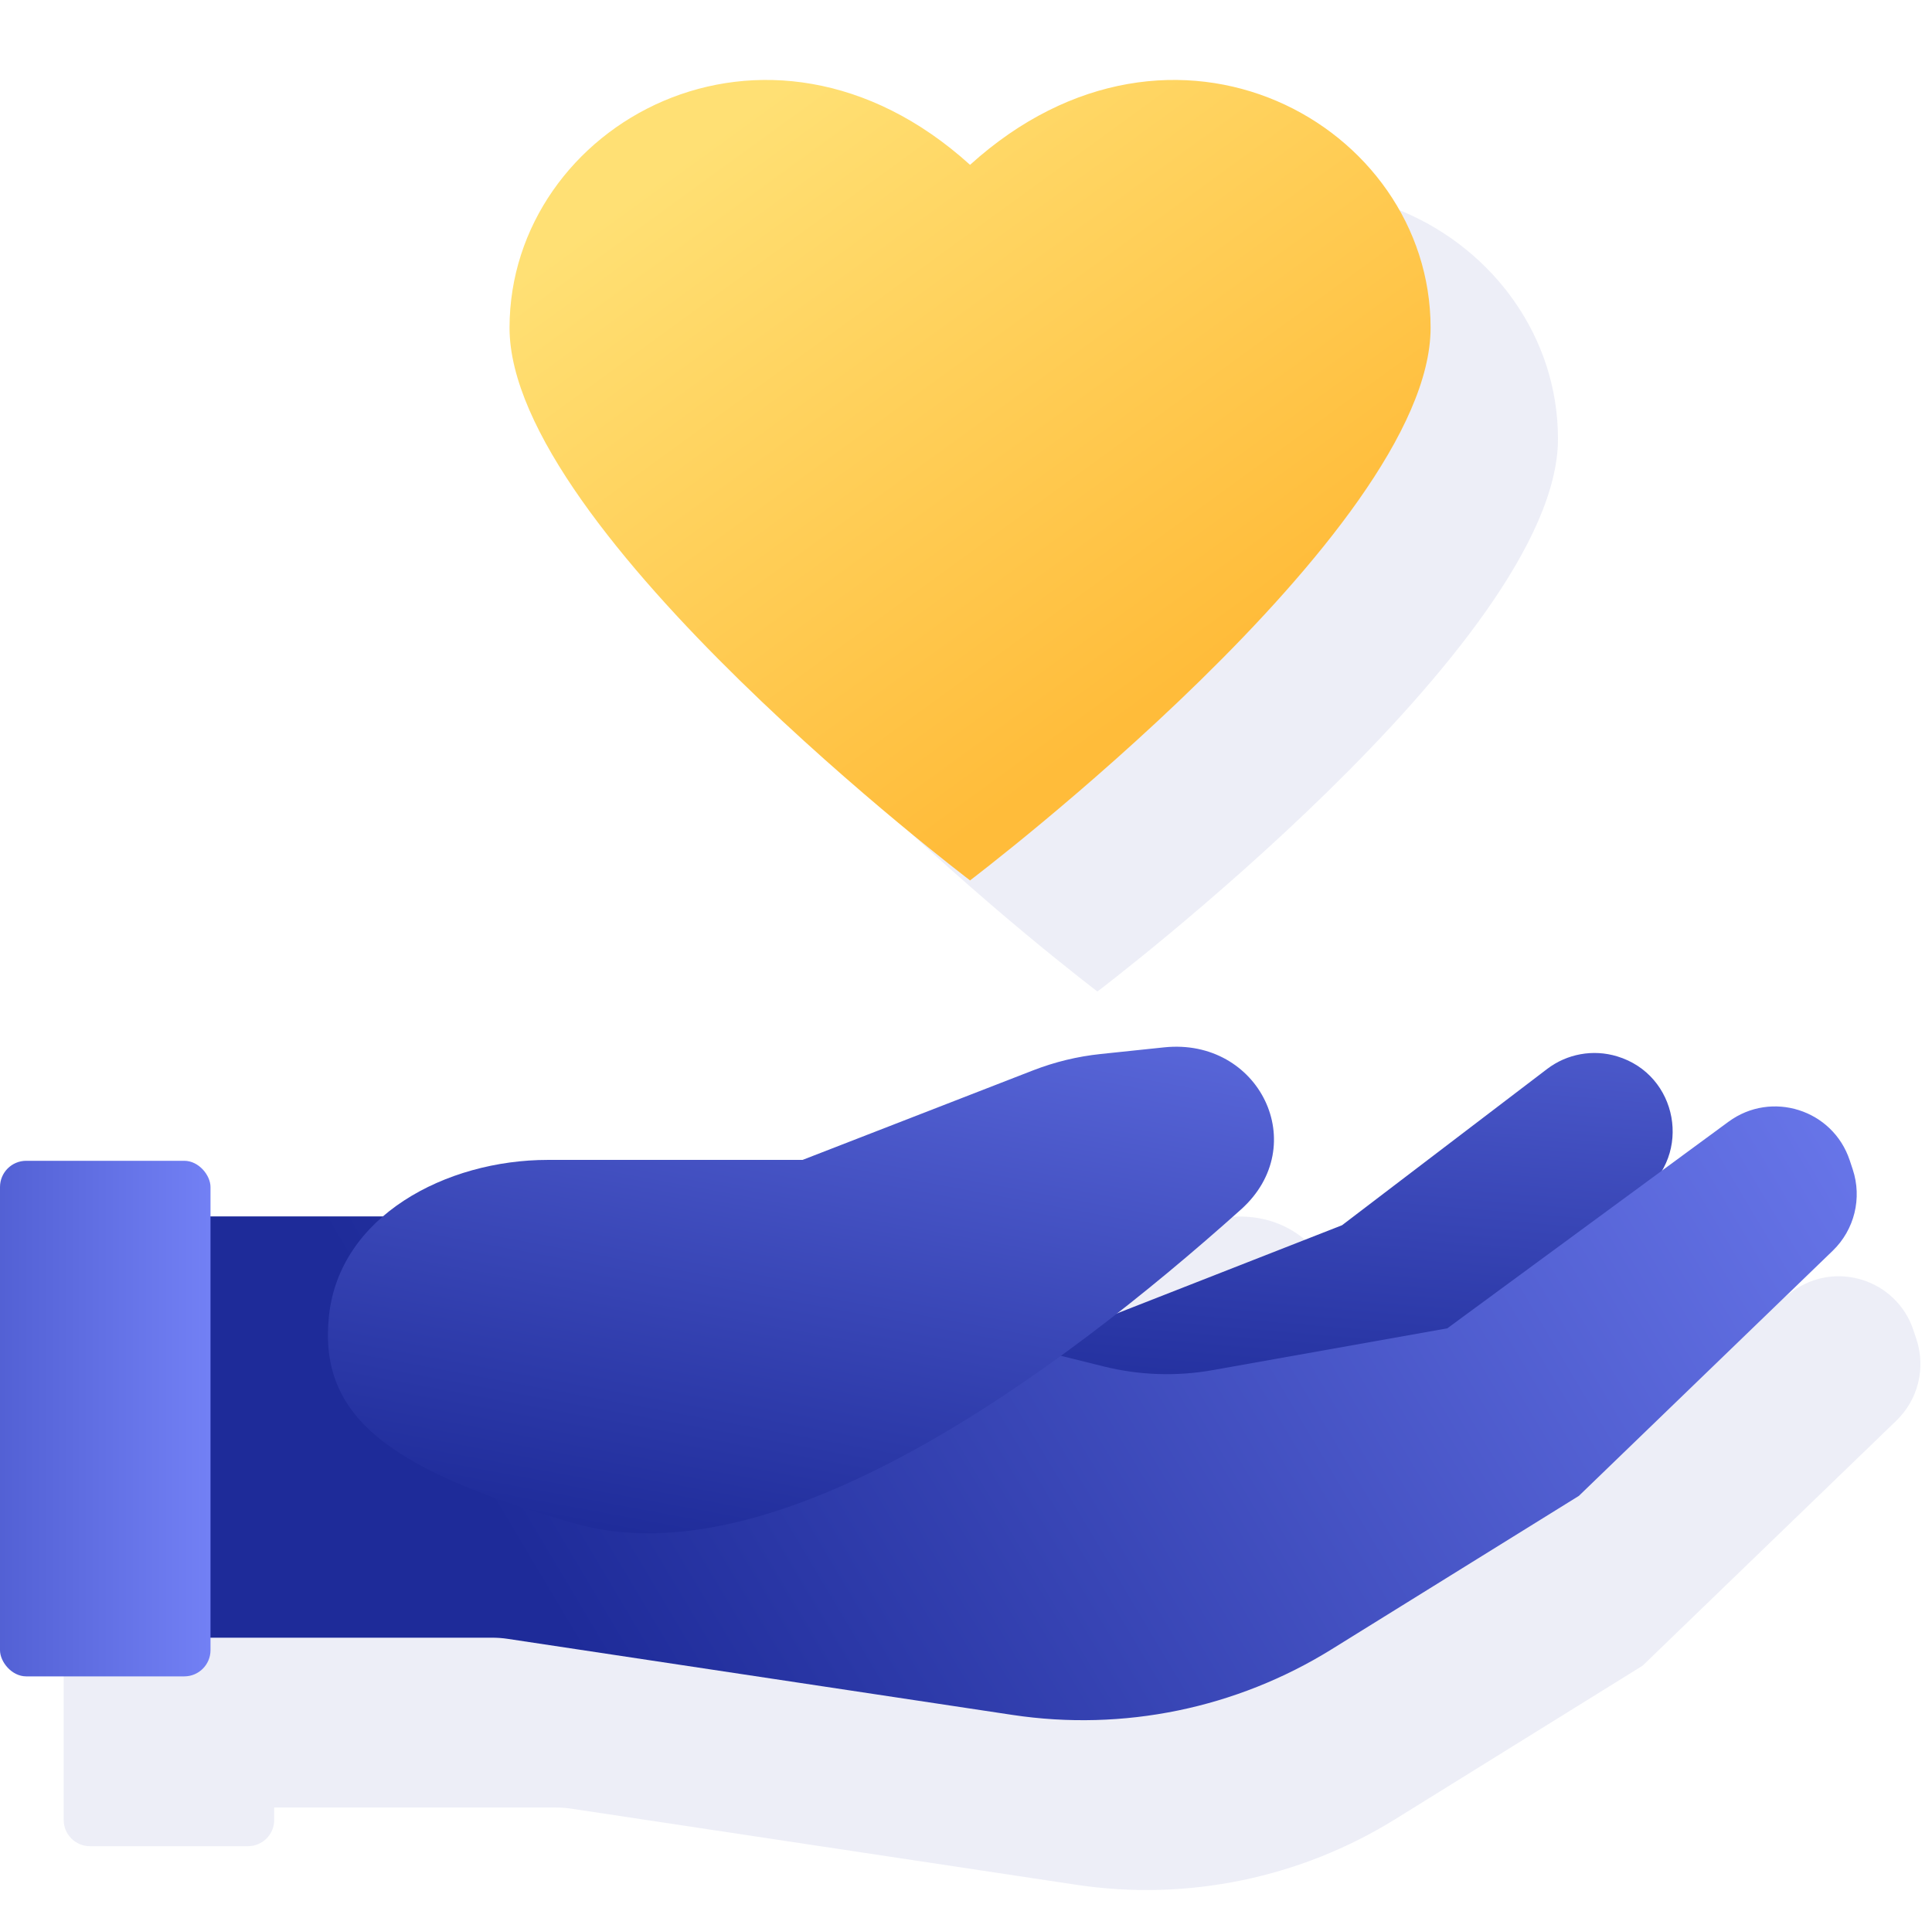
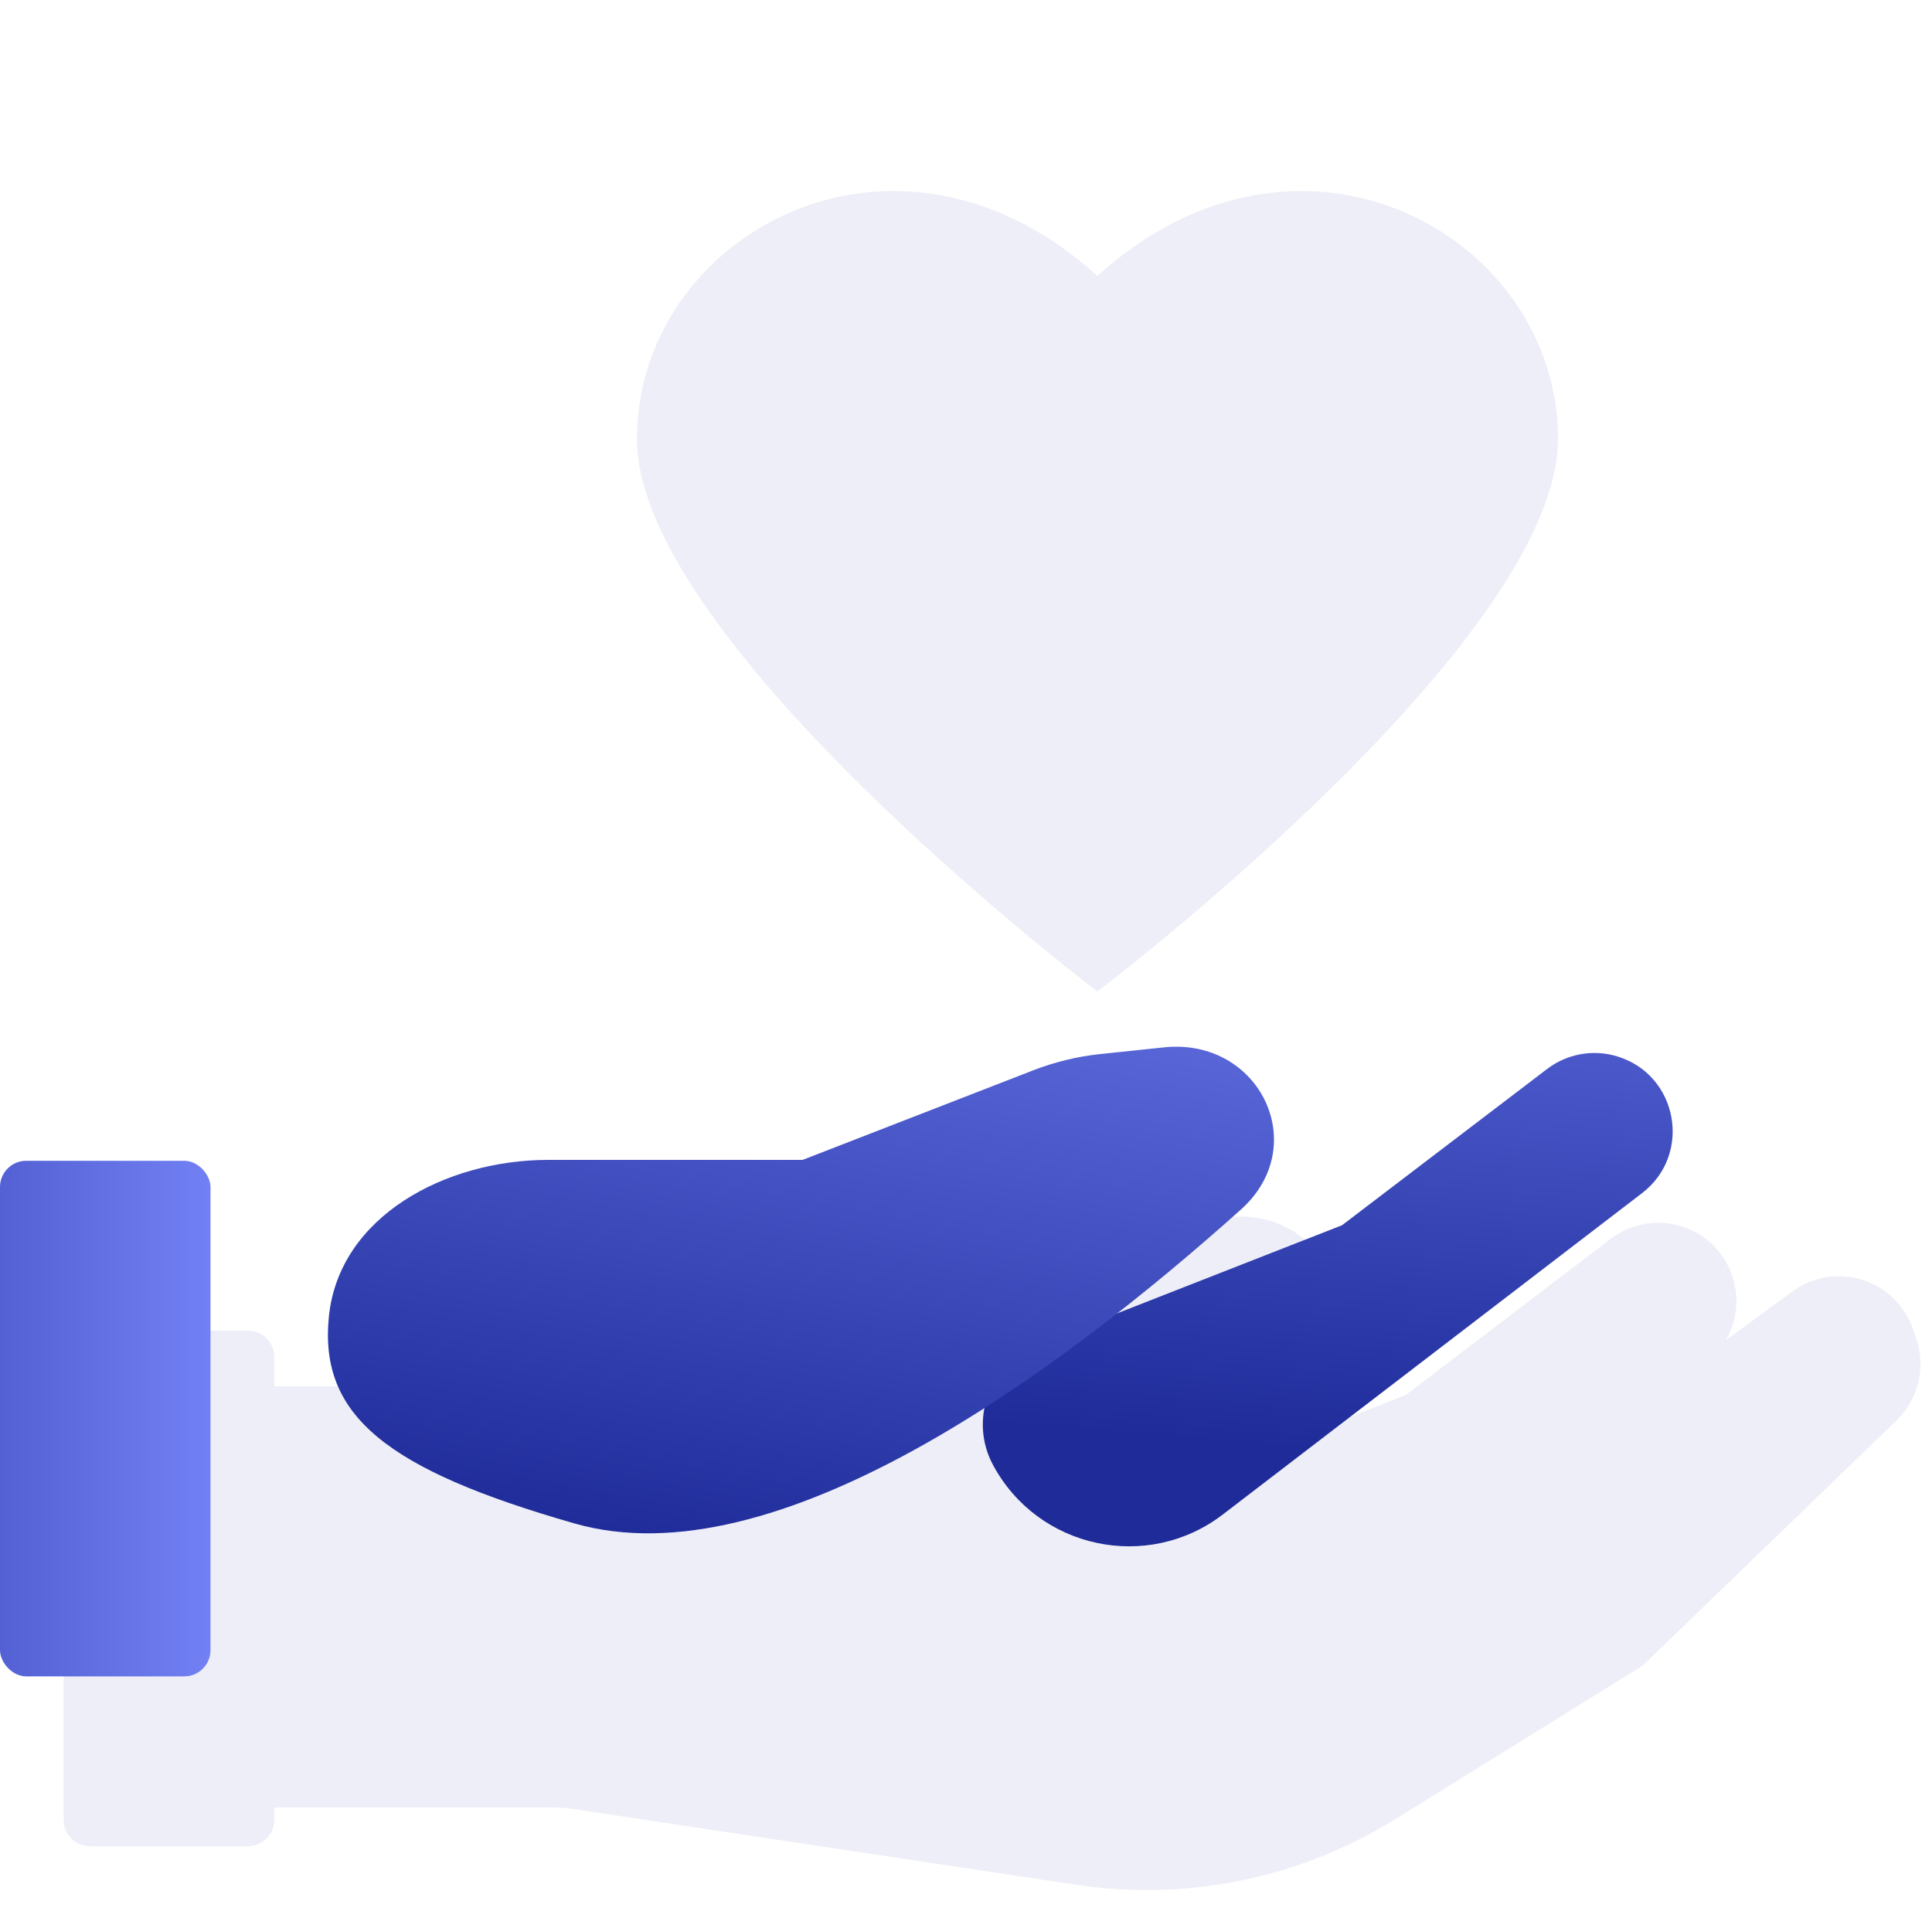
<svg xmlns="http://www.w3.org/2000/svg" width="91" height="90" viewBox="0 0 91 90" fill="none">
  <path opacity="0.2" fill-rule="evenodd" clip-rule="evenodd" d="M66.212 65.714L55.632 69.86C57.711 68.234 59.673 66.566 61.45 64.974C64.814 61.961 62.319 56.864 57.827 57.336L54.841 57.649C53.75 57.763 52.68 58.023 51.658 58.42L40.803 62.637H28.806C25.978 62.637 23.052 63.559 21.035 65.298H12.915V63.913C12.915 63.231 12.363 62.679 11.681 62.679H4.235C3.553 62.679 3 63.231 3 63.913V85.73C3 86.411 3.553 86.964 4.235 86.964H11.681C12.363 86.964 12.915 86.411 12.915 85.73V85.143H26.179C26.426 85.143 26.672 85.161 26.916 85.198L50.69 88.781C55.909 89.568 61.237 88.472 65.722 85.689L77.366 78.464L89.324 66.916C90.348 65.927 90.715 64.438 90.267 63.086L90.125 62.658C89.333 60.27 86.442 59.349 84.415 60.839L81.292 63.133C82.428 61.189 81.552 58.478 79.166 57.758C78.036 57.416 76.81 57.638 75.871 58.354L66.212 65.714Z" fill="#1E2B99" fill-opacity="0.4" />
  <path d="M46.774 69.009C45.628 66.877 46.604 64.223 48.858 63.339L63.212 57.714L72.871 50.354C73.81 49.638 75.036 49.416 76.166 49.758C79.038 50.624 79.723 54.378 77.342 56.203L57.598 71.338C54.043 74.063 48.894 72.955 46.774 69.009Z" fill="url(#paint0_linear_2919_36554)" />
-   <path d="M21.282 57.298C22.788 57.298 24.288 57.481 25.75 57.845L51.982 64.365C53.665 64.784 55.418 64.843 57.126 64.538L68.169 62.571L81.415 52.839C83.442 51.349 86.333 52.27 87.125 54.658L87.267 55.086C87.715 56.438 87.348 57.927 86.324 58.916L74.366 70.464L62.722 77.689C58.237 80.472 52.909 81.568 47.69 80.781L23.916 77.198C23.672 77.161 23.426 77.143 23.179 77.143H8.662C6.617 77.143 4.958 75.484 4.958 73.438V61.002C4.958 58.956 6.617 57.298 8.662 57.298H21.282Z" fill="url(#paint1_linear_2919_36554)" />
  <path d="M15.489 62.034C15.961 57.275 21.024 54.637 25.806 54.637H37.803L48.658 50.42C49.68 50.023 50.75 49.763 51.841 49.649L54.827 49.336C59.319 48.864 61.814 53.961 58.45 56.974C49.726 64.787 36.523 74.472 27.061 71.762C18.208 69.227 15.028 66.684 15.489 62.034Z" fill="url(#paint2_linear_2919_36554)" />
  <rect y="54.679" width="9.915" height="24.286" rx="1.235" fill="url(#paint3_linear_2919_36554)" />
  <path opacity="0.2" fill-rule="evenodd" clip-rule="evenodd" d="M30 20.675C30 30.259 51.691 46.705 51.691 46.705V12.999C42.108 4.322 30 11.092 30 20.675ZM73.383 20.675C73.383 30.259 51.691 46.705 51.691 46.705V12.999C61.275 4.322 73.383 11.092 73.383 20.675Z" fill="#1E2B99" fill-opacity="0.4" />
-   <path fill-rule="evenodd" clip-rule="evenodd" d="M24 15.441C24 25.025 45.691 41.471 45.691 41.471V7.765C36.108 -0.912 24 5.857 24 15.441ZM67.383 15.441C67.383 25.025 45.691 41.471 45.691 41.471V7.765C55.275 -0.912 67.383 5.857 67.383 15.441Z" fill="url(#paint4_linear_2919_36554)" />
  <defs>
    <linearGradient id="paint0_linear_2919_36554" x1="72.507" y1="69.25" x2="75.991" y2="27.945" gradientUnits="userSpaceOnUse">
      <stop stop-color="#1E2B99" />
      <stop offset="1" stop-color="#7C8AFF" />
    </linearGradient>
    <linearGradient id="paint1_linear_2919_36554" x1="18.592" y1="63.464" x2="88.966" y2="21.536" gradientUnits="userSpaceOnUse">
      <stop stop-color="#1E2B99" />
      <stop offset="1" stop-color="#7C8AFF" />
    </linearGradient>
    <linearGradient id="paint2_linear_2919_36554" x1="24.17" y1="71.679" x2="32.426" y2="27.248" gradientUnits="userSpaceOnUse">
      <stop stop-color="#1E2B99" />
      <stop offset="1" stop-color="#7C8AFF" />
    </linearGradient>
    <linearGradient id="paint3_linear_2919_36554" x1="-6.197" y1="66.821" x2="13.014" y2="66.821" gradientUnits="userSpaceOnUse">
      <stop stop-color="#3F4DC0" />
      <stop offset="1" stop-color="#7C8AFF" />
    </linearGradient>
    <linearGradient id="paint4_linear_2919_36554" x1="33.4" y1="6.6" x2="53.217" y2="33.864" gradientUnits="userSpaceOnUse">
      <stop stop-color="#FFE074" />
      <stop offset="1" stop-color="#FFBC3A" />
    </linearGradient>
  </defs>
</svg>